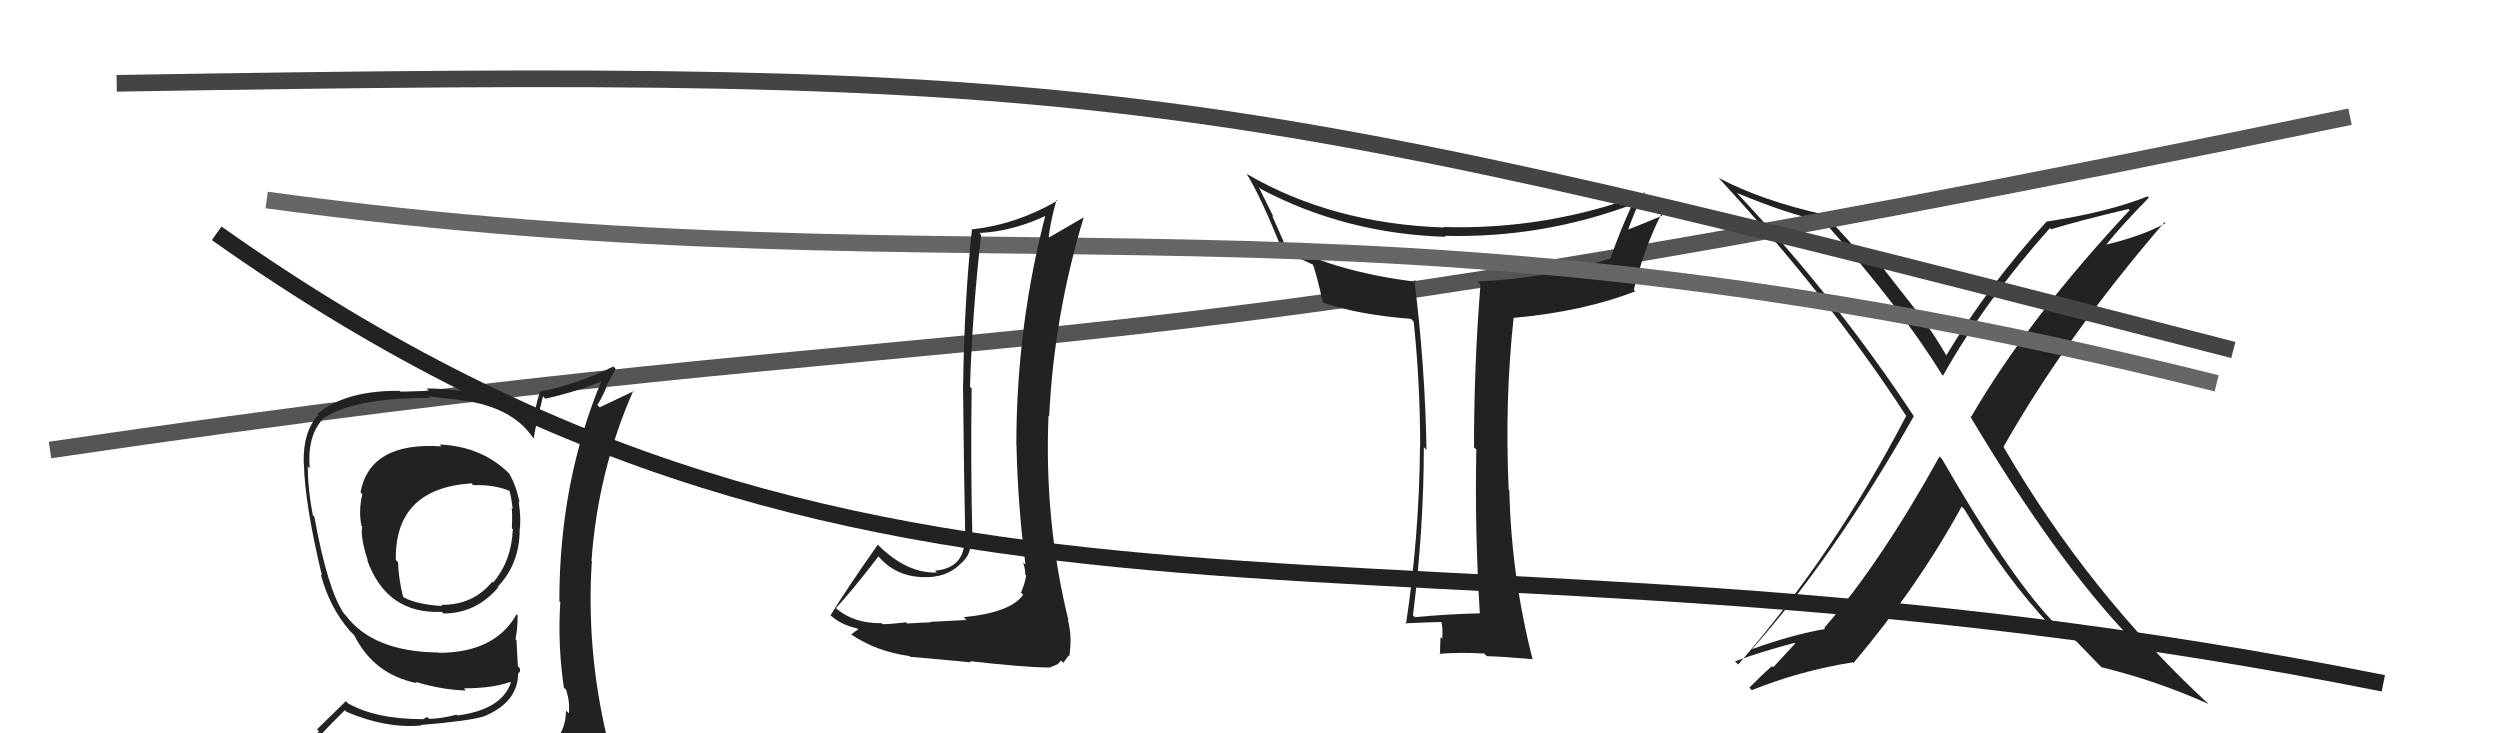
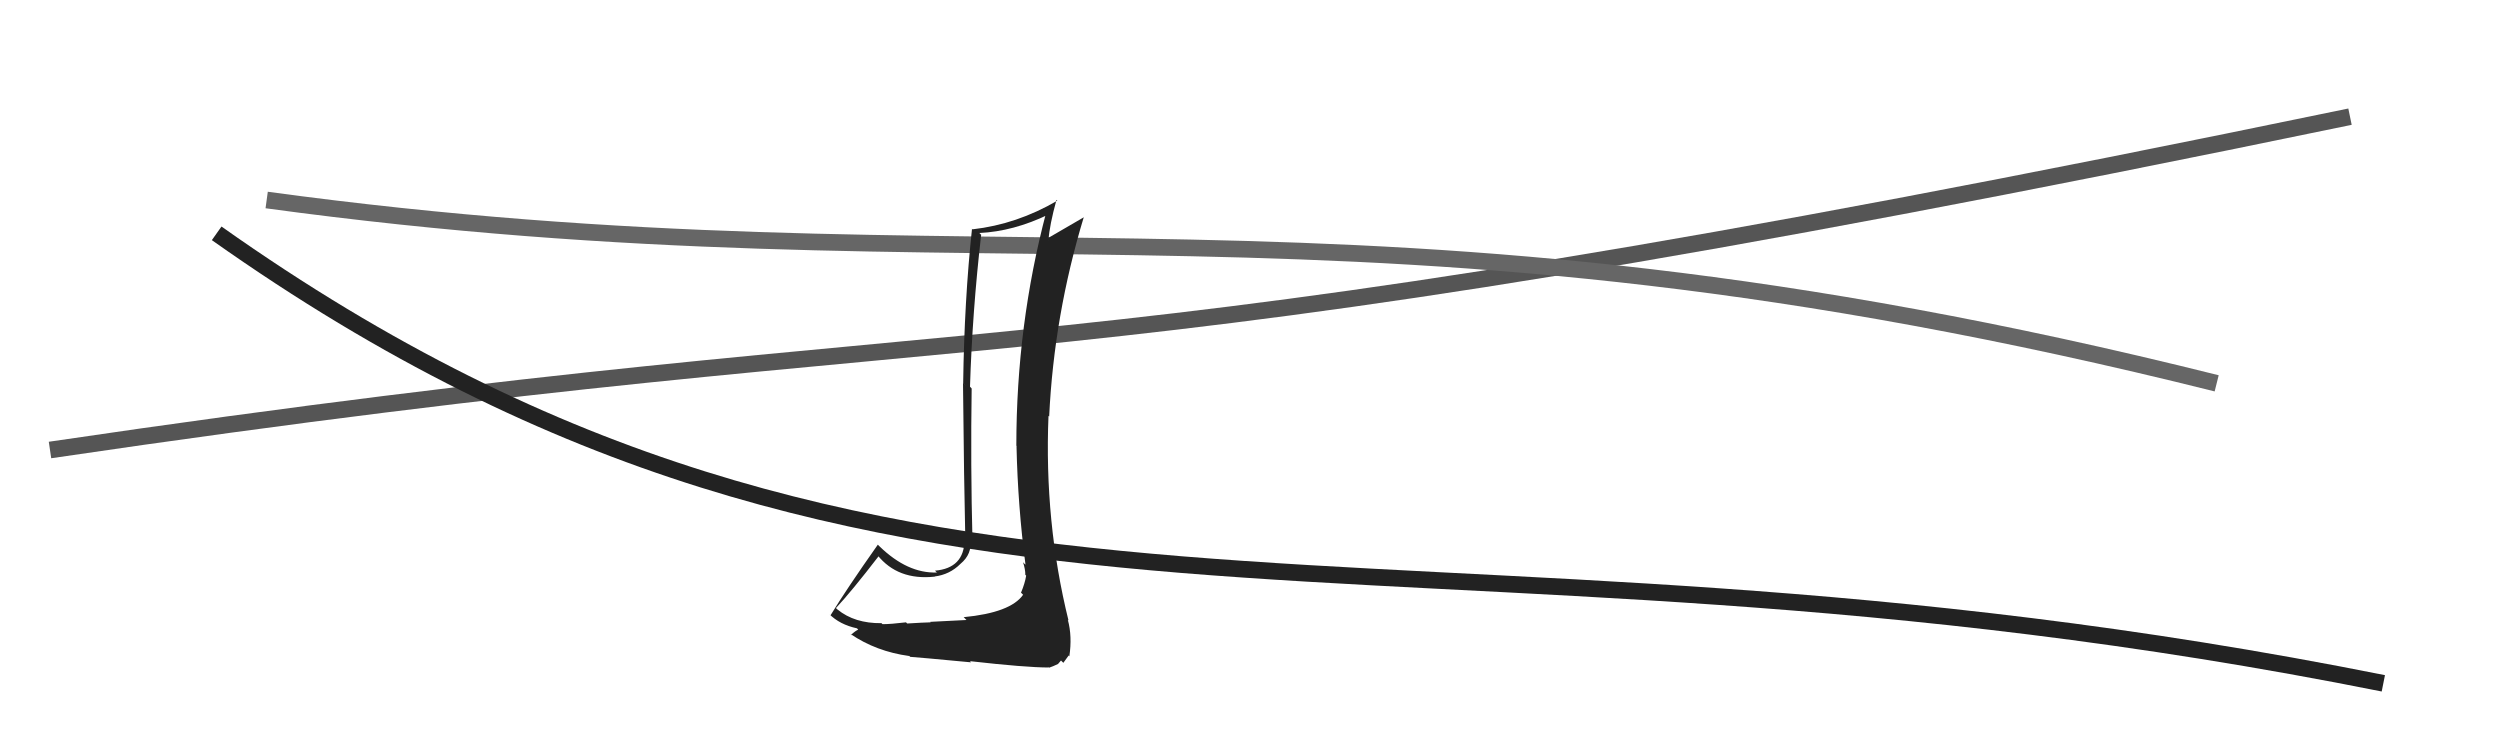
<svg xmlns="http://www.w3.org/2000/svg" width="150" height="44" viewBox="0,0,150,44">
-   <path fill="#222" d="M116.36 27.38L116.34 27.37L116.37 27.39Q112.87 33.72 109.45 37.68L109.46 37.69L109.51 37.74Q107.56 38.07 105.12 38.95L105.16 38.98L105.12 38.95Q110.07 33.39 114.83 24.97L114.90 25.05L114.84 24.99Q110.32 18.10 104.34 11.71L104.34 11.71L104.22 11.58Q107.16 12.81 109.44 13.31L109.59 13.46L109.54 13.41Q114.08 18.51 116.51 22.47L116.60 22.56L116.58 22.54Q119.07 18.10 122.99 13.69L123.02 13.71L123.06 13.76Q124.51 13.30 127.71 12.54L127.86 12.69L127.78 12.61Q121.72 19.08 118.26 25.02L118.28 25.04L118.18 24.93Q123.37 33.64 127.75 38.20L127.89 38.34L127.82 38.27Q125.24 37.49 123.15 37.26L123.14 37.25L123.02 37.13Q120.44 34.35 116.52 27.54ZM123.09 37.61L123.03 37.55L123.03 37.56Q123.37 37.63 123.83 37.75L123.83 37.74L123.78 37.69Q124.53 38.41 126.06 40.01L126.07 40.03L126.08 40.03Q129.46 40.86 132.51 42.24L132.55 42.28L132.51 42.24Q125.32 35.59 120.22 26.83L120.22 26.82L120.21 26.81Q123.97 20.18 129.87 13.33L129.85 13.31L129.93 13.39Q128.58 14.14 126.41 14.67L126.34 14.59L126.40 14.65Q127.18 13.65 128.93 11.86L128.98 11.91L128.85 11.78Q126.52 12.72 122.83 13.29L122.81 13.27L122.81 13.28Q119.35 17.05 116.76 21.35L116.85 21.44L116.83 21.42Q115.95 19.86 114.77 18.37L114.76 18.36L112.44 15.39L112.03 15.36L112.09 15.42Q111.84 15.32 111.61 15.25L111.77 15.40L111.75 15.39Q110.98 14.47 109.50 12.91L109.55 12.96L109.47 12.88Q105.70 12.04 103.11 10.67L103.23 10.79L103.13 10.69Q109.77 17.87 114.34 24.91L114.38 24.94L114.38 24.94Q110.04 33.28 104.29 39.87L104.24 39.82L104.10 39.68Q105.54 39.14 107.67 38.57L107.71 38.61L106.40 40.03L106.35 39.98Q106.29 39.93 104.96 41.26L105.09 41.39L105.11 41.41Q108.01 40.24 111.17 39.74L111.27 39.85L111.21 39.78Q115.11 35.15 117.70 30.39L117.84 30.54L117.86 30.56Q120.39 34.76 123.09 37.61Z" />
  <path d="M3 27 C64 18,59 24,141 7" stroke="#555" fill="none" />
-   <path fill="#222" d="M88.75 36.78L88.78 36.81L88.77 36.80Q86.91 36.84 84.89 37.03L84.95 37.09L84.78 36.92Q85.43 31.67 85.43 26.83L85.54 26.94L85.59 26.99Q85.51 22.00 84.86 16.79L84.91 16.83L84.99 16.91Q80.21 16.33 77.02 14.65L77.14 14.78L76.33 12.94L76.42 13.03Q76.13 12.43 75.52 11.22L75.53 11.23L75.65 11.34Q80.72 14.02 86.74 14.21L86.70 14.17L86.68 14.15Q92.54 14.30 97.99 12.25L97.92 12.18L97.96 12.22Q97.27 13.67 96.63 15.49L96.55 15.42L96.63 15.50Q92.92 16.70 88.65 16.89L88.68 16.91L88.83 17.06Q88.44 21.89 88.44 26.84L88.54 26.93L88.58 26.97Q88.48 31.83 88.79 36.81ZM98.54 11.43L98.62 11.51L98.71 11.60Q92.82 13.81 86.61 13.62L86.52 13.54L86.64 13.65Q79.93 13.42 74.83 10.45L74.83 10.45L74.78 10.40Q75.67 11.82 76.96 15.09L76.85 14.98L76.85 14.98Q77.51 15.30 78.76 15.87L78.84 15.94L78.78 15.88Q79.02 16.57 79.36 18.10L79.42 18.16L79.44 18.18Q81.61 18.90 84.65 19.13L84.81 19.29L84.82 19.29Q85.21 23.00 85.21 26.77L85.09 26.64L85.20 26.76Q85.16 32.08 84.36 37.45L84.37 37.46L84.31 37.40Q86.02 37.32 86.55 37.32L86.54 37.31L86.46 37.23Q86.59 37.66 86.53 38.33L86.39 38.18L86.43 38.22Q86.40 38.92 86.40 39.27L86.33 39.19L86.37 39.23Q87.52 39.13 89.05 39.21L89.18 39.34L89.21 39.37Q90.11 39.39 91.94 39.55L91.94 39.55L91.96 39.57Q90.68 34.59 90.56 29.42L90.49 29.34L90.52 29.37Q90.28 23.96 90.82 19.05L90.85 19.08L90.84 19.07Q94.96 18.70 98.12 17.48L98.12 17.48L98.03 17.39Q98.64 14.92 99.67 12.86L99.69 12.88L99.74 12.94Q98.32 13.53 97.52 13.84L97.66 13.97L97.63 13.95Q98.07 12.67 98.64 11.53Z" />
  <path d="M13 14 C54 43,83 29,143 41" stroke="#222" fill="none" />
  <path d="M16 12 C60 18,81 10,133 23" stroke="#666" fill="none" />
-   <path d="M7 5 C67 4,72 5,134 21" stroke="#444" fill="none" />
  <path fill="#222" d="M57.99 37.20L57.99 37.20L55.82 37.31L55.84 37.34Q55.40 37.35 54.43 37.41L54.39 37.37L54.36 37.34Q53.45 37.45 52.95 37.45L52.87 37.37L52.89 37.39Q51.28 37.41 50.25 36.57L50.20 36.53L50.16 36.48Q51.08 35.50 52.72 33.37L52.63 33.29L52.65 33.31Q53.87 34.83 56.07 34.60L56.14 34.66L56.07 34.59Q56.98 34.48 57.63 33.83L57.68 33.88L57.63 33.83Q58.34 33.24 58.22 32.37L58.23 32.38L58.35 32.49Q58.23 27.88 58.30 23.31L58.18 23.18L58.20 23.21Q58.34 18.70 58.87 14.09L58.73 13.95L58.75 13.98Q60.80 13.89 62.93 12.86L62.90 12.84L62.78 12.71Q60.98 19.51 60.98 26.74L61.04 26.81L60.99 26.76Q61.07 30.38 61.53 33.88L61.43 33.79L61.38 33.73Q61.52 34.15 61.52 34.49L61.45 34.41L61.57 34.54Q61.49 35.02 61.26 35.56L61.38 35.68L61.39 35.68Q60.64 36.76 57.82 37.03ZM62.87 39.99L62.95 40.06L63.19 39.97L63.48 39.84L63.66 39.63L63.80 39.77Q64.04 39.44 64.12 39.33L64.19 39.40L64.16 39.38Q64.34 38.18 64.07 37.19L64.00 37.12L64.11 37.23Q62.65 31.31 62.91 24.95L62.92 24.96L62.95 24.99Q63.24 18.92 65.03 13.02L65.01 13.00L65.04 13.03Q64.08 13.59 62.82 14.32L62.94 14.43L62.91 14.41Q62.97 13.51 63.39 11.99L63.48 12.08L63.44 12.04Q61.01 13.46 58.35 13.76L58.28 13.70L58.32 13.73Q57.86 18.03 57.79 22.98L57.95 23.15L57.78 22.98Q57.84 29.02 57.92 32.44L57.93 32.45L57.87 32.40Q57.85 34.09 56.10 34.24L56.25 34.39L56.20 34.35Q54.45 34.41 52.77 32.78L52.78 32.79L52.67 32.68Q50.78 35.36 49.83 36.92L49.82 36.90L49.75 36.84Q50.39 37.48 51.42 37.70L51.50 37.79L51.49 37.78Q51.33 37.85 51.06 38.08L51.14 38.15L51.03 38.04Q52.57 39.09 54.55 39.36L54.54 39.34L54.61 39.41Q54.97 39.43 58.26 39.74L58.21 39.68L58.20 39.67Q61.56 40.05 62.93 40.05Z" />
-   <path fill="#222" d="M26.41 26.71L26.44 26.73L26.48 26.78Q22.20 26.50 21.63 29.54L21.66 29.57L21.74 29.65Q21.50 30.67 21.69 31.55L21.61 31.46L21.73 31.58Q21.61 32.23 22.07 33.64L22.03 33.60L22.03 33.60Q23.20 36.86 26.51 36.71L26.62 36.82L26.61 36.81Q28.55 36.81 29.89 35.25L29.87 35.23L29.85 35.22Q31.18 33.84 31.18 31.78L31.07 31.68L31.18 31.78Q31.28 31.16 31.12 30.09L31.10 30.06L31.18 30.15Q30.96 29.09 30.54 28.40L30.57 28.44L30.63 28.49Q28.96 26.78 26.37 26.67ZM31.37 45.30L31.29 45.22L31.38 45.31Q29.51 45.83 21.43 46.21L21.44 46.22L21.27 46.05Q19.59 46.12 17.95 45.28L18.03 45.35L18.13 45.46Q18.86 44.40 20.69 42.61L20.63 42.56L20.79 42.71Q23.16 43.72 25.26 43.53L25.29 43.56L25.24 43.50Q28.15 43.26 28.99 42.99L28.97 42.97L28.99 43.00Q31.09 42.16 31.09 40.37L31.19 40.48L31.10 40.39Q31.26 40.31 31.18 40.08L31.07 39.97L30.99 38.41L30.93 38.35Q31.06 37.72 31.06 36.92L31.01 36.87L31.00 36.85Q29.70 39.17 26.31 39.17L26.22 39.08L26.28 39.15Q22.35 39.10 20.72 36.89L20.79 36.97L20.65 36.83Q19.66 35.41 18.86 31.00L18.85 30.99L18.77 30.91Q18.47 29.39 18.47 27.99L18.42 27.93L18.58 28.10Q18.43 26.16 19.35 25.17L19.35 25.17L19.33 25.15Q21.14 23.87 25.78 23.87L25.69 23.78L27.45 23.98L27.46 23.99Q30.65 24.32 31.98 26.26L32.07 26.35L32.02 26.31Q32.16 25.41 32.58 23.78L32.64 23.84L32.72 23.92Q34.53 23.53 36.29 22.80L36.15 22.67L36.16 22.68Q33.56 28.83 33.56 36.07L33.50 36.01L33.62 36.12Q33.45 38.62 33.83 41.25L33.96 41.38L33.97 41.39Q34.20 42.12 34.13 42.80L33.99 42.66L33.96 42.64Q33.94 44.17 32.72 44.94L32.65 44.87L32.57 44.79Q32.08 45.06 31.24 45.17ZM34.29 48.18L34.25 48.14L34.25 48.14Q35.74 48.23 36.51 47.27L36.52 47.29L36.54 47.31Q36.89 46.36 36.78 45.64L36.64 45.50L36.76 45.63Q36.71 45.04 36.52 44.28L36.49 44.25L36.40 44.17Q35.17 38.93 35.51 33.68L35.54 33.71L35.49 33.65Q35.87 28.26 38.01 23.42L38.05 23.46L35.98 24.44L35.84 24.30Q36.16 23.79 36.39 23.22L36.36 23.19L36.94 22.13L36.80 21.99Q34.58 23.08 32.37 23.50L32.27 23.40L32.39 23.52Q32.11 24.42 31.96 25.45L31.91 25.40L31.80 25.29Q29.64 23.31 25.60 23.31L25.74 23.45L24.04 23.50L23.99 23.45Q20.73 23.42 19.05 24.83L18.95 24.73L19.11 24.89Q18.18 25.86 18.22 27.77L18.26 27.81L18.23 27.78Q18.29 30.28 19.32 34.55L19.35 34.57L19.25 34.47Q19.77 36.44 20.99 37.85L20.88 37.74L21.27 38.13L21.23 38.09L21.25 38.11Q22.42 40.46 25.01 40.99L25.03 41.02L24.93 40.91Q26.51 41.39 27.95 41.43L27.90 41.37L27.83 41.30Q29.54 41.30 30.61 40.92L30.66 40.98L30.65 40.96Q30.10 42.58 27.44 42.93L27.42 42.91L27.39 42.88Q26.42 43.13 25.74 43.13L25.63 43.02L25.38 43.15L25.37 43.15Q22.56 43.15 20.88 42.20L20.75 42.07L19.02 43.76L19.15 43.89Q18.16 44.58 17.32 45.53L17.33 45.54L17.45 45.65Q18.31 46.06 19.30 46.25L19.43 46.38L18.54 47.24L18.51 47.20Q21.15 48.21 26.78 48.21L26.87 48.30L27.13 48.33L27.02 48.22Q30.64 48.23 34.22 48.11ZM28.40 29.12L28.25 28.97L28.40 29.11Q29.72 29.07 30.63 29.48L30.44 29.29L30.56 29.41Q30.68 29.84 30.76 30.53L30.73 30.50L30.70 30.47Q30.75 30.78 30.71 31.70L30.72 31.70L30.77 31.76Q30.69 33.65 29.59 34.95L29.64 35.00L29.54 34.90Q28.37 36.32 26.47 36.29L26.51 36.33L26.54 36.36Q25.09 36.28 24.25 35.86L24.18 35.78L24.18 35.79Q23.92 34.76 23.88 33.73L23.92 33.77L23.75 33.60Q23.68 29.31 28.28 29.00Z" />
</svg>